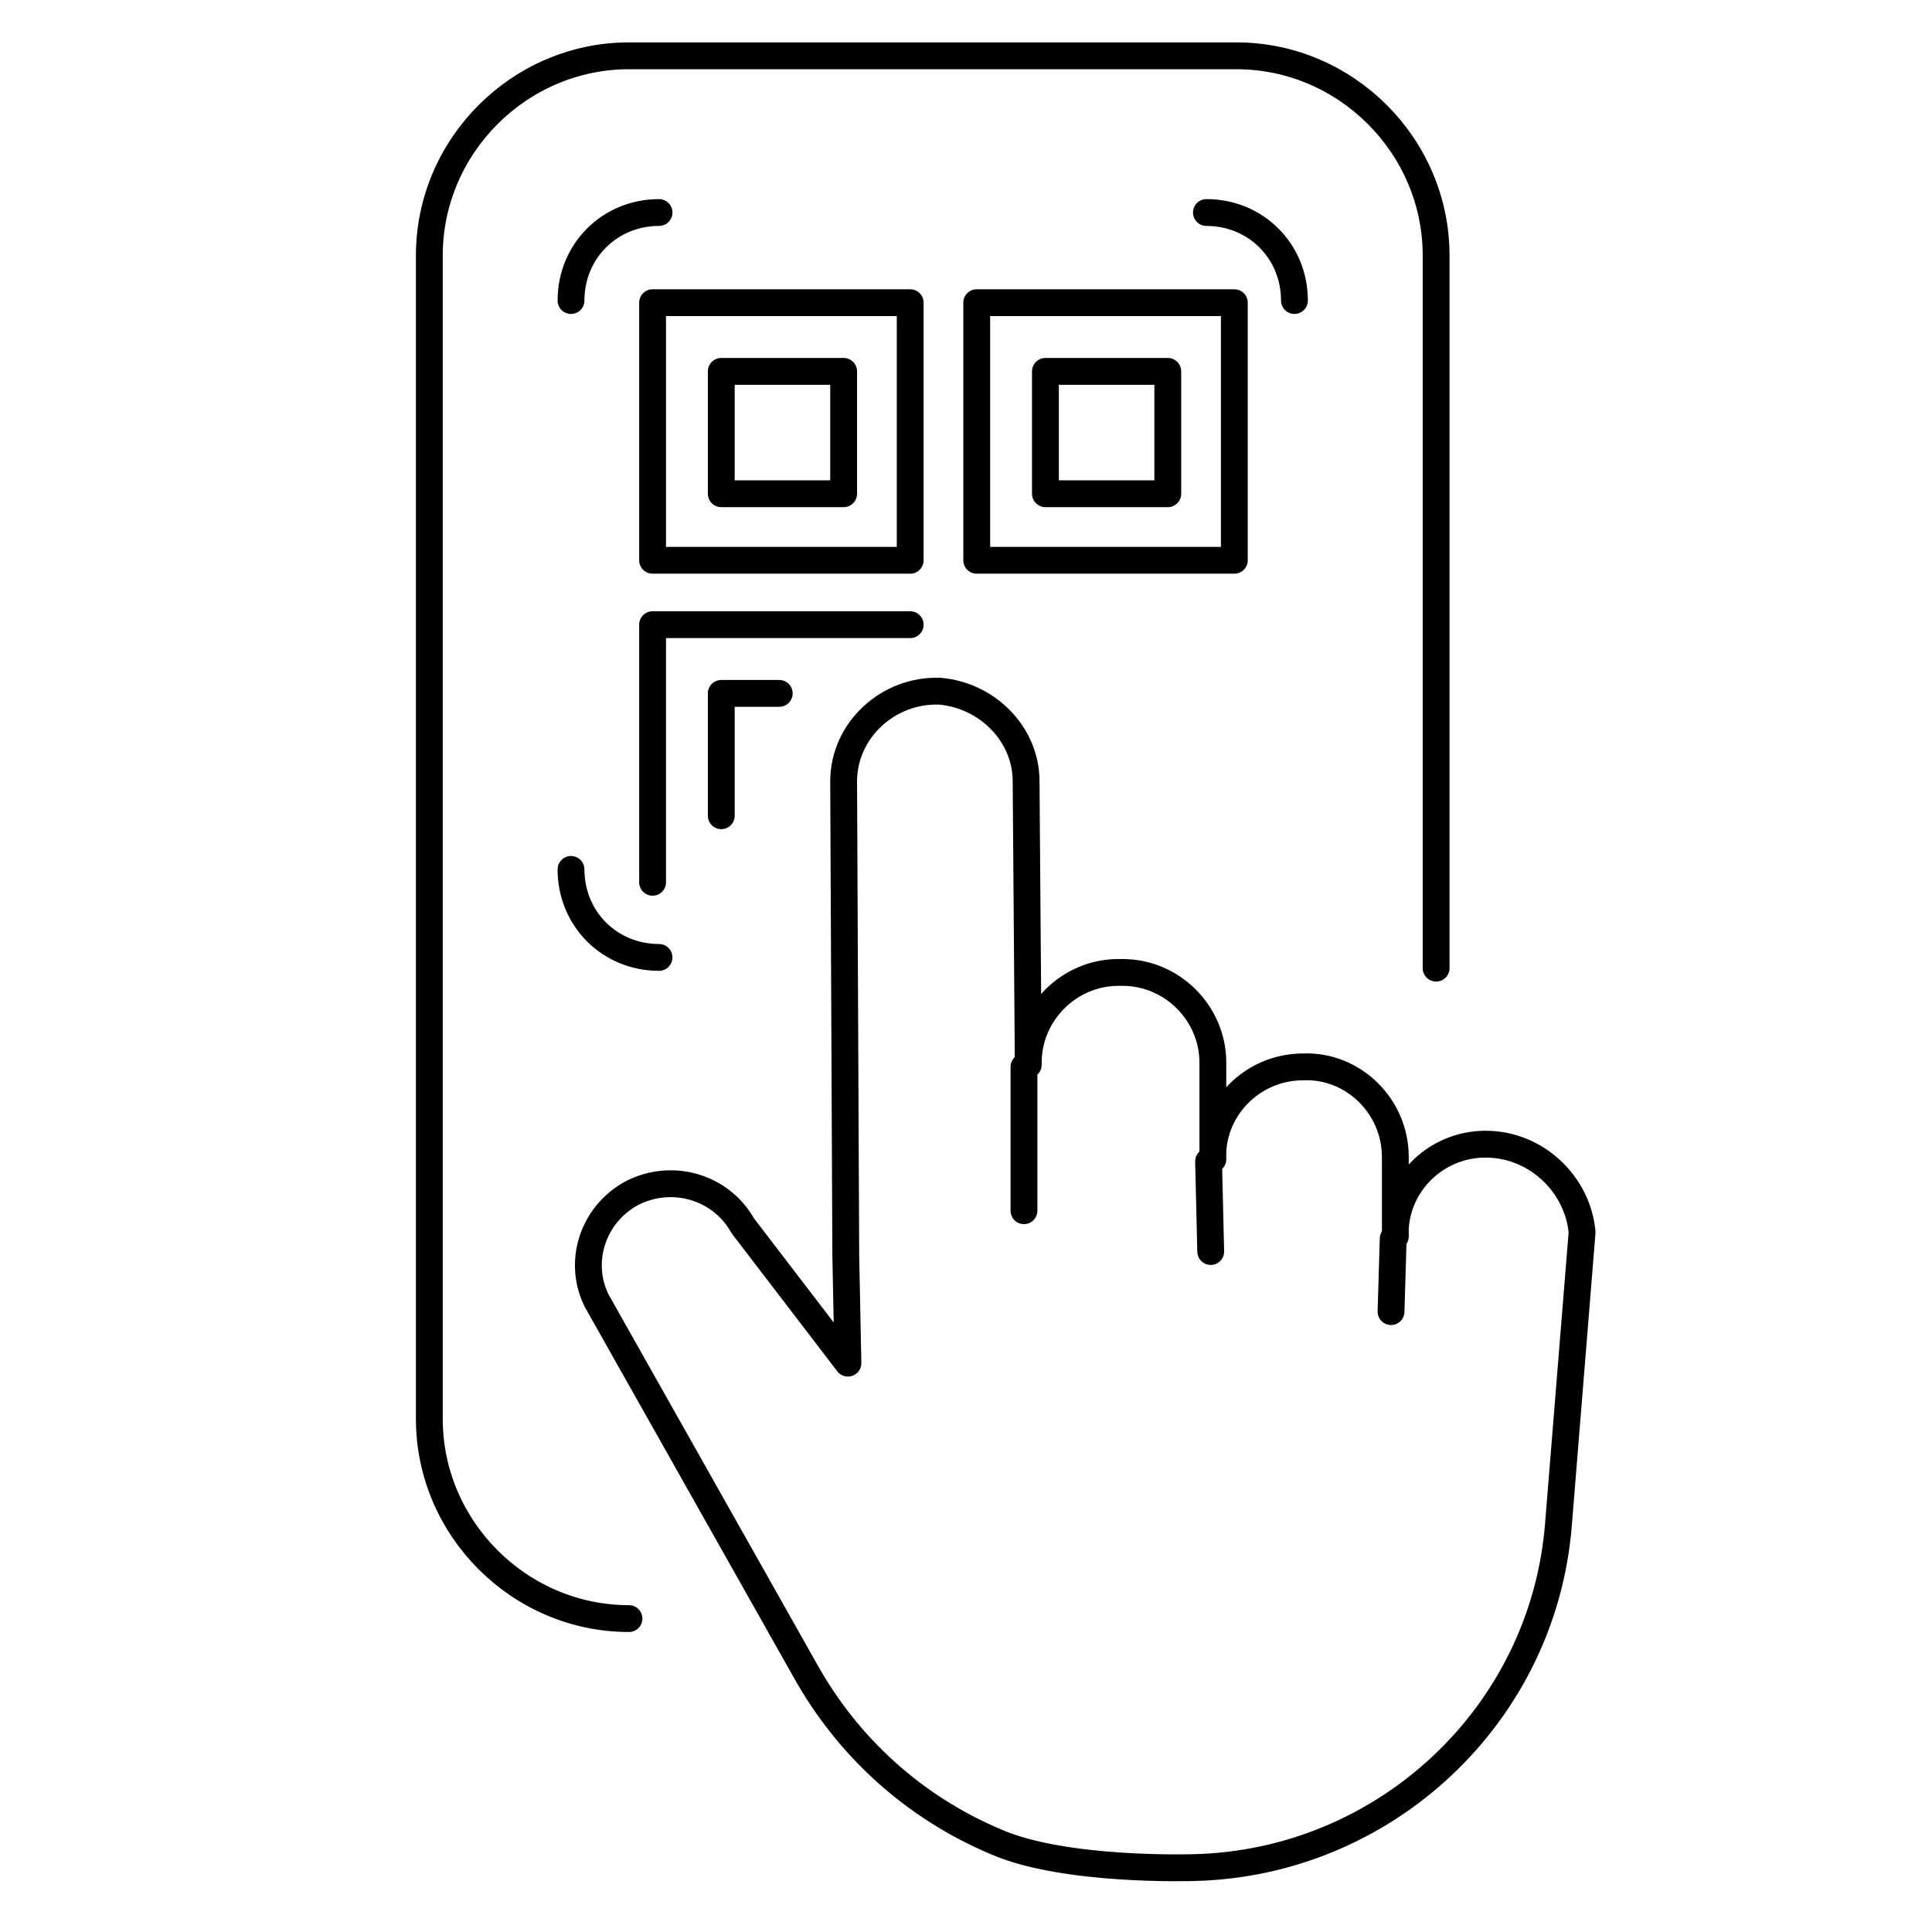
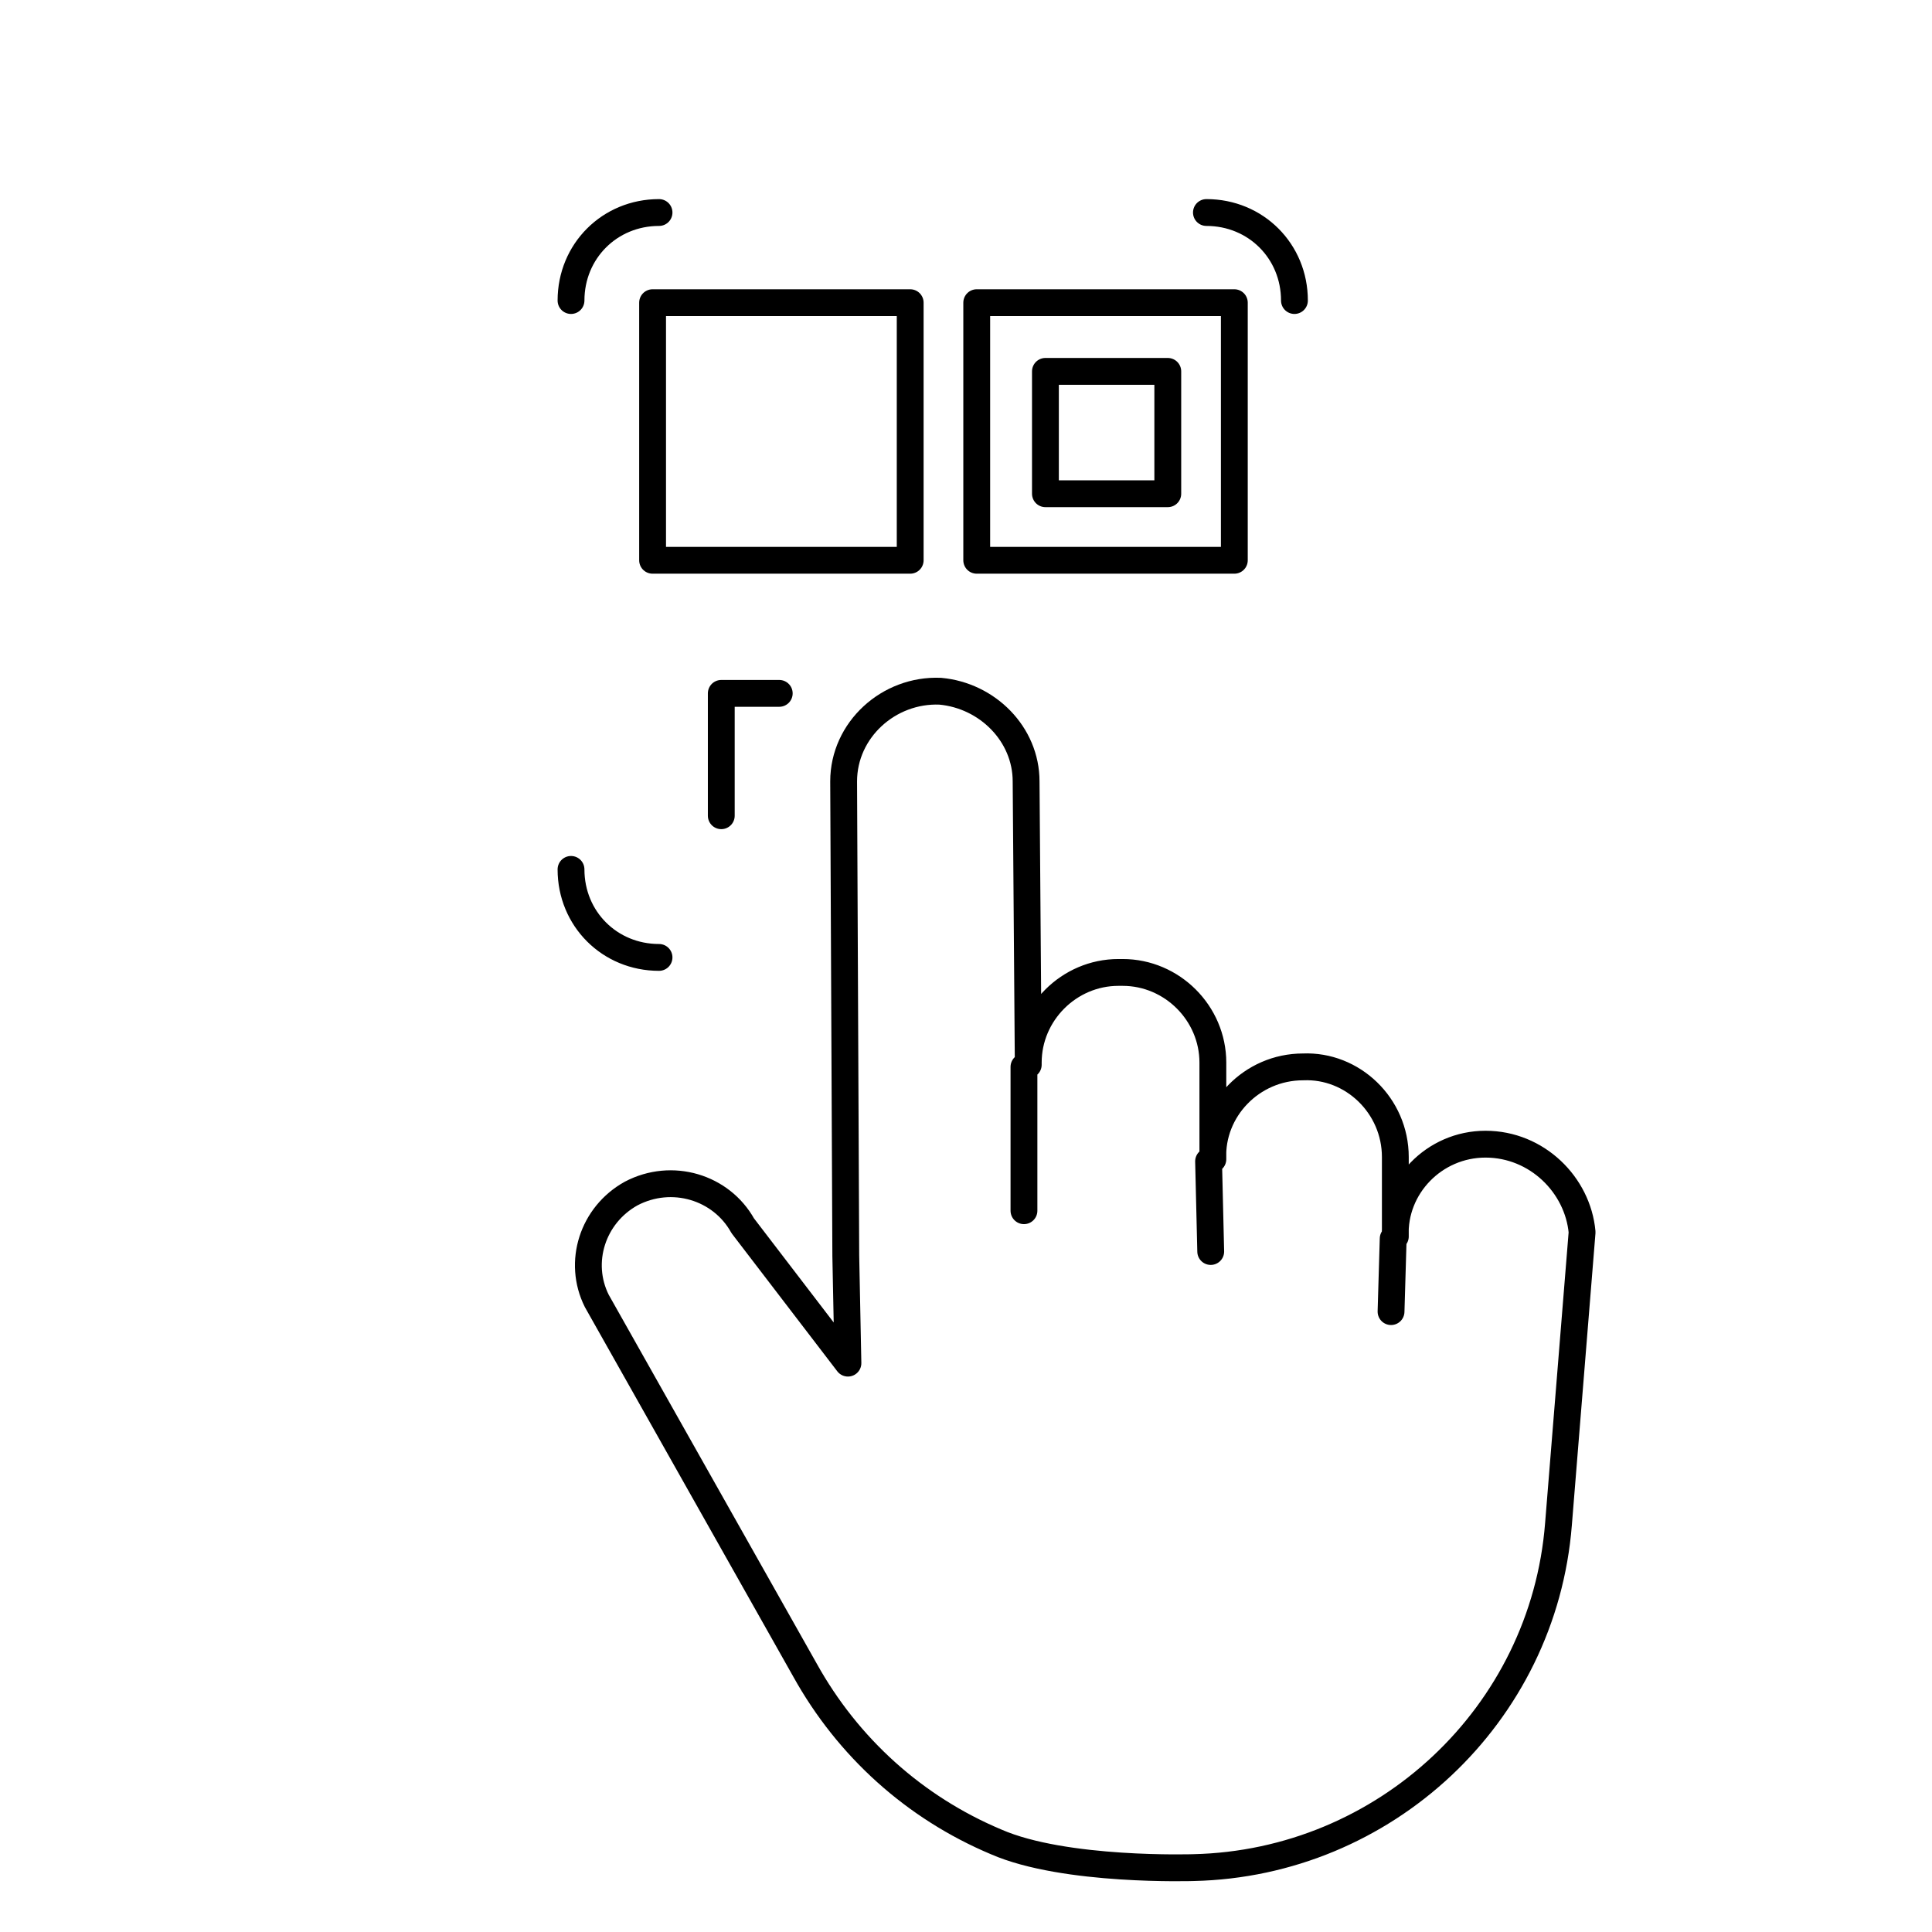
<svg xmlns="http://www.w3.org/2000/svg" version="1.1" id="Vrstva_1" x="0" y="0" viewBox="0 0 90 90" style="enable-background:new 0 0 90 90" xml:space="preserve">
  <style>.st0{fill:none;stroke:#000;stroke-width:1.25;stroke-linecap:round;stroke-linejoin:round;stroke-miterlimit:10}</style>
-   <path class="st0" d="M66.9 45.1V11.9c0-5.1-4.2-9.3-9.3-9.3H29.3c-5.1 0-9.3 4.2-9.3 9.3v54.2c0 5.1 4.2 9.3 9.3 9.3" />
  <path class="st0" d="M69.2 53.3h0c-2.4 0-4.3 2-4.2 4.3v-3.7c0-2.4-2-4.3-4.3-4.2h0c-2.4 0-4.3 2-4.2 4.3v-4.5c0-2.3-1.9-4.2-4.2-4.2h-.2 0c-2.3 0-4.2 1.9-4.2 4.2v.1l-.1-13.2c0-2.2-1.8-4-4-4.2h0c-2.4-.1-4.5 1.8-4.5 4.2l.1 22.1.1 5-4.9-6.4c-1-1.8-3.3-2.5-5.2-1.5h0c-1.8 1-2.5 3.2-1.6 5l9.7 17.2c2 3.6 5.1 6.4 8.9 8 3.2 1.4 9.2 1.2 9.2 1.2 8.9-.2 16.3-7.1 17-16l1.1-13.6c-.2-2.2-2.1-4.1-4.5-4.1zm-21.5-3.6v6.7m8.6-2.3.1 4.2m8.5-.6-.1 3.4M30.7 44.6c-2.3 0-4.1-1.8-4.1-4.1M56.2 9.9c2.3 0 4.1 1.8 4.1 4.1m-33.7 0c0-2.3 1.8-4.1 4.1-4.1m-.3 4.2h12v12h-12z" />
-   <path class="st0" d="M33.6 17.3h5.7V23h-5.7zm-3.2 23.8v-12h12" />
  <path class="st0" d="M33.6 38v-5.7h2.7m9.2-18.2h12v12h-12z" />
  <path class="st0" d="M48.7 17.3h5.7V23h-5.7z" />
</svg>